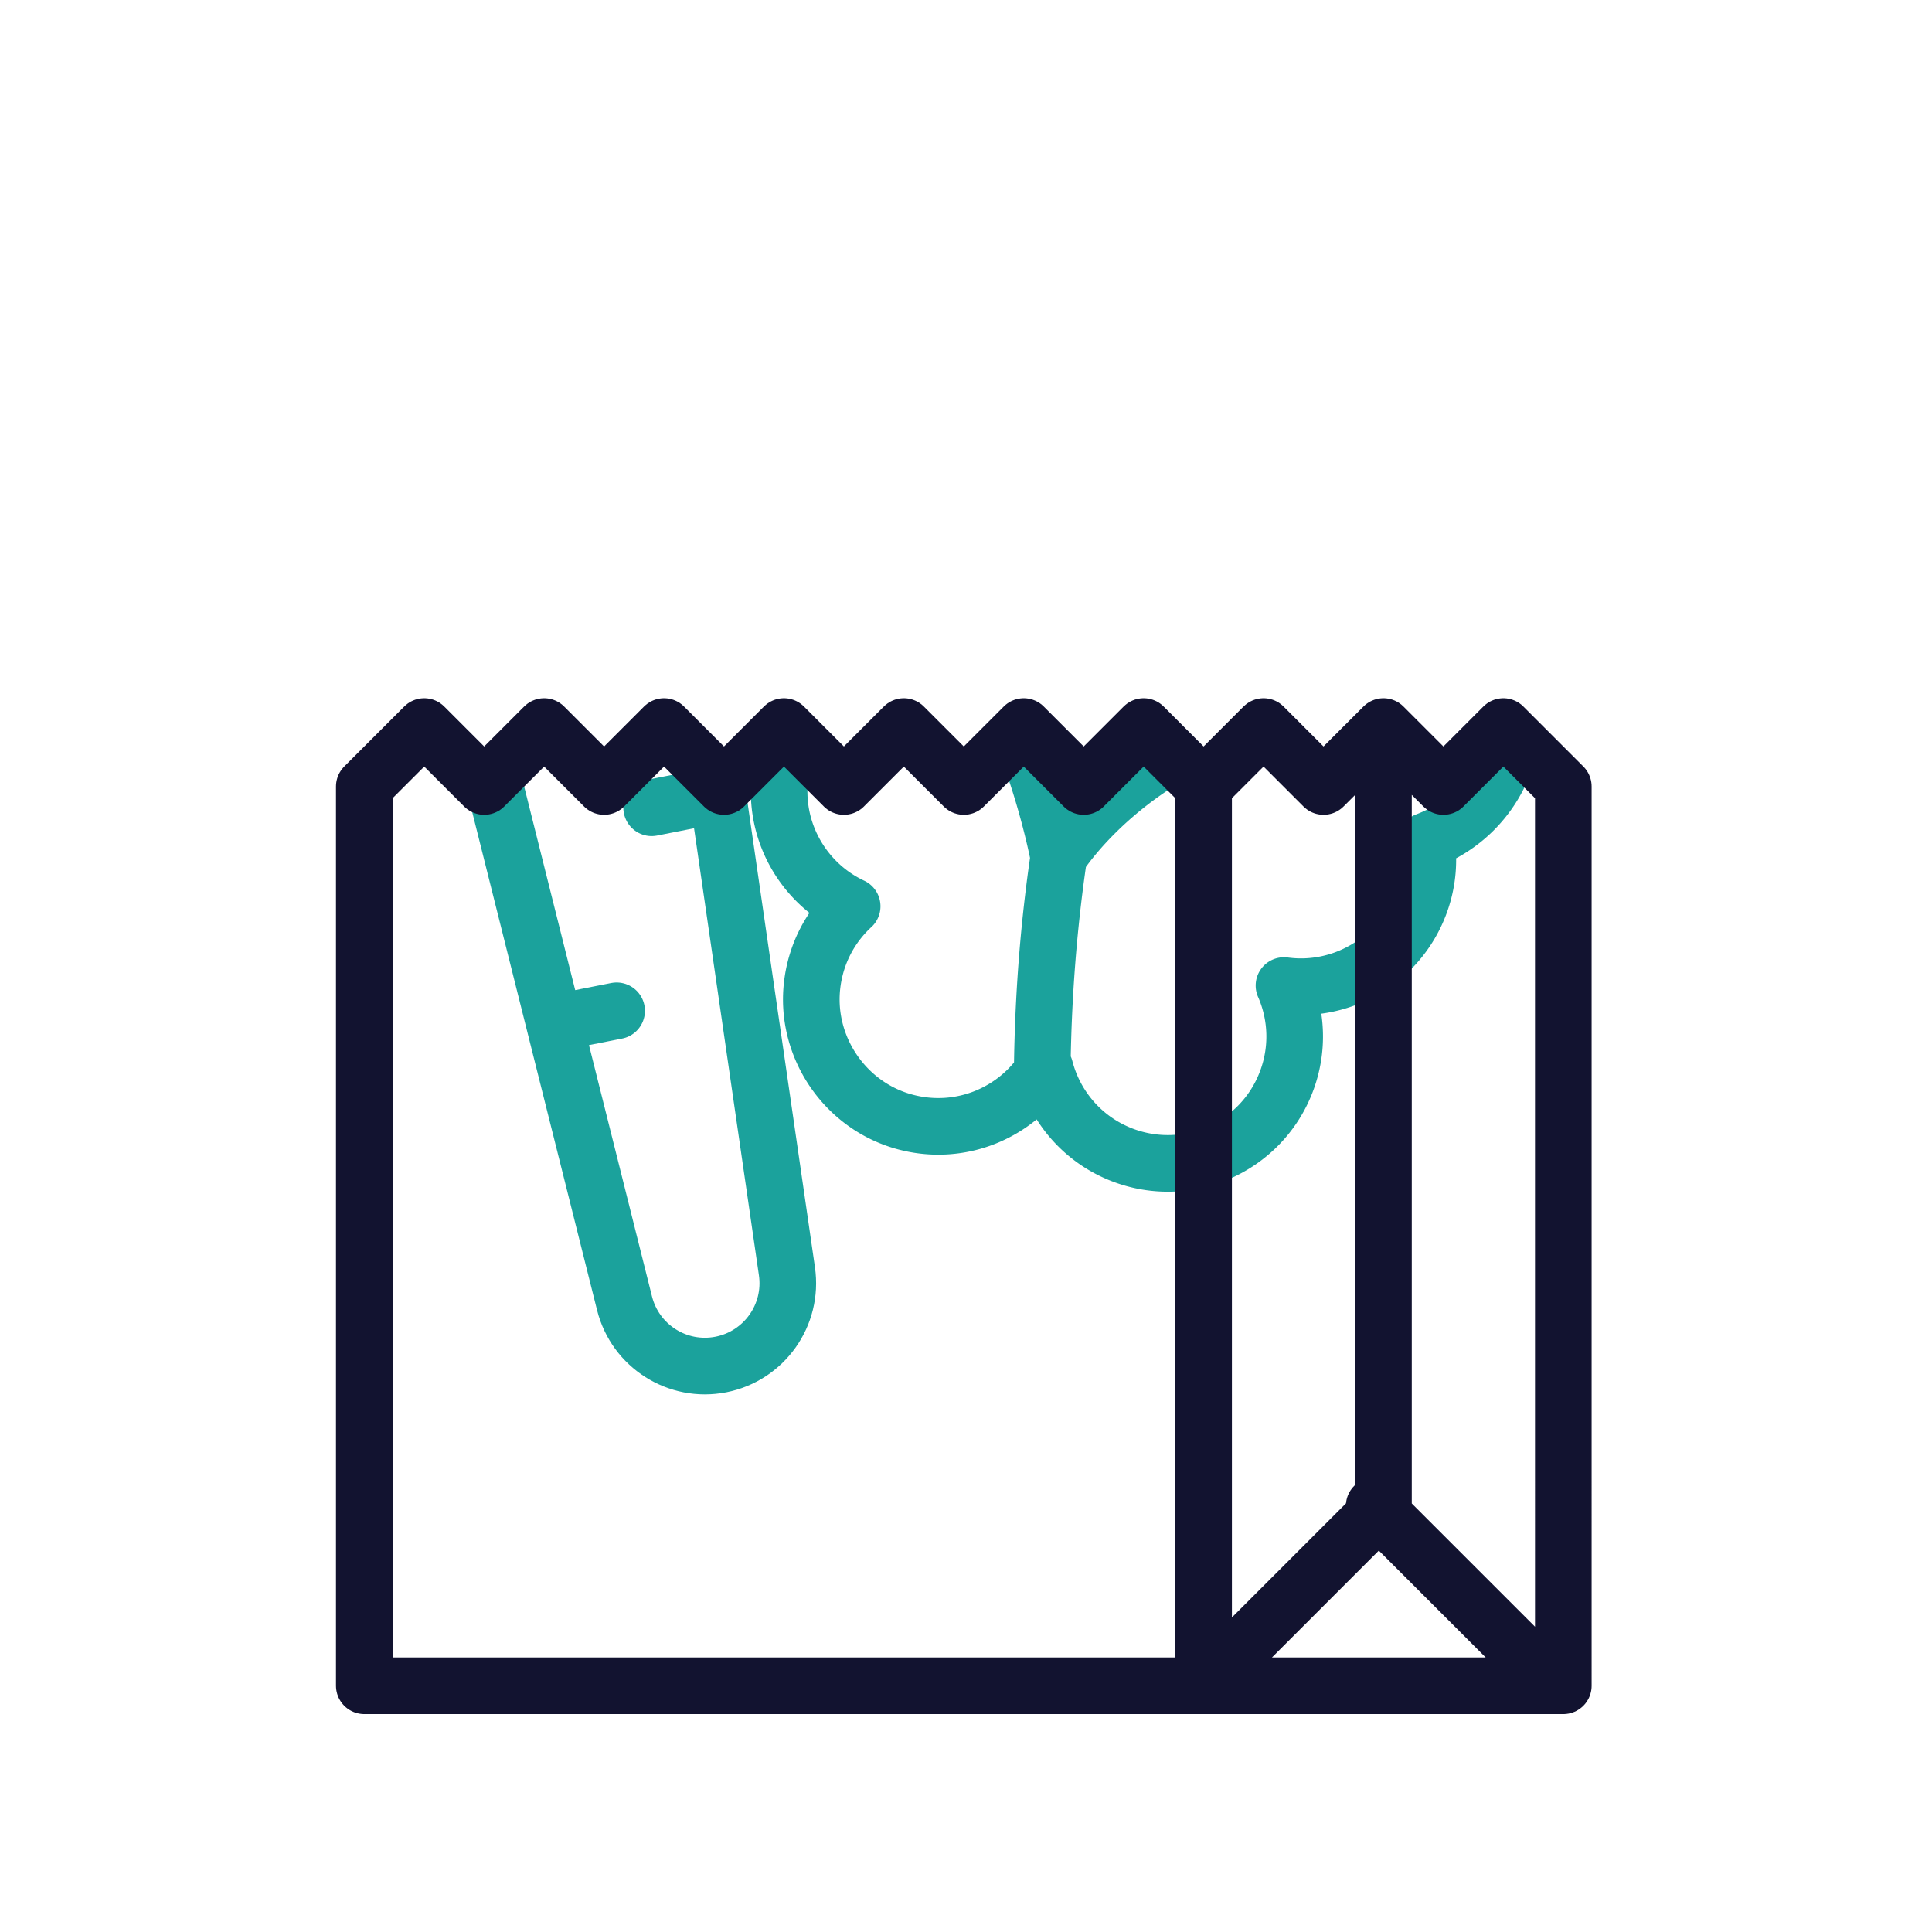
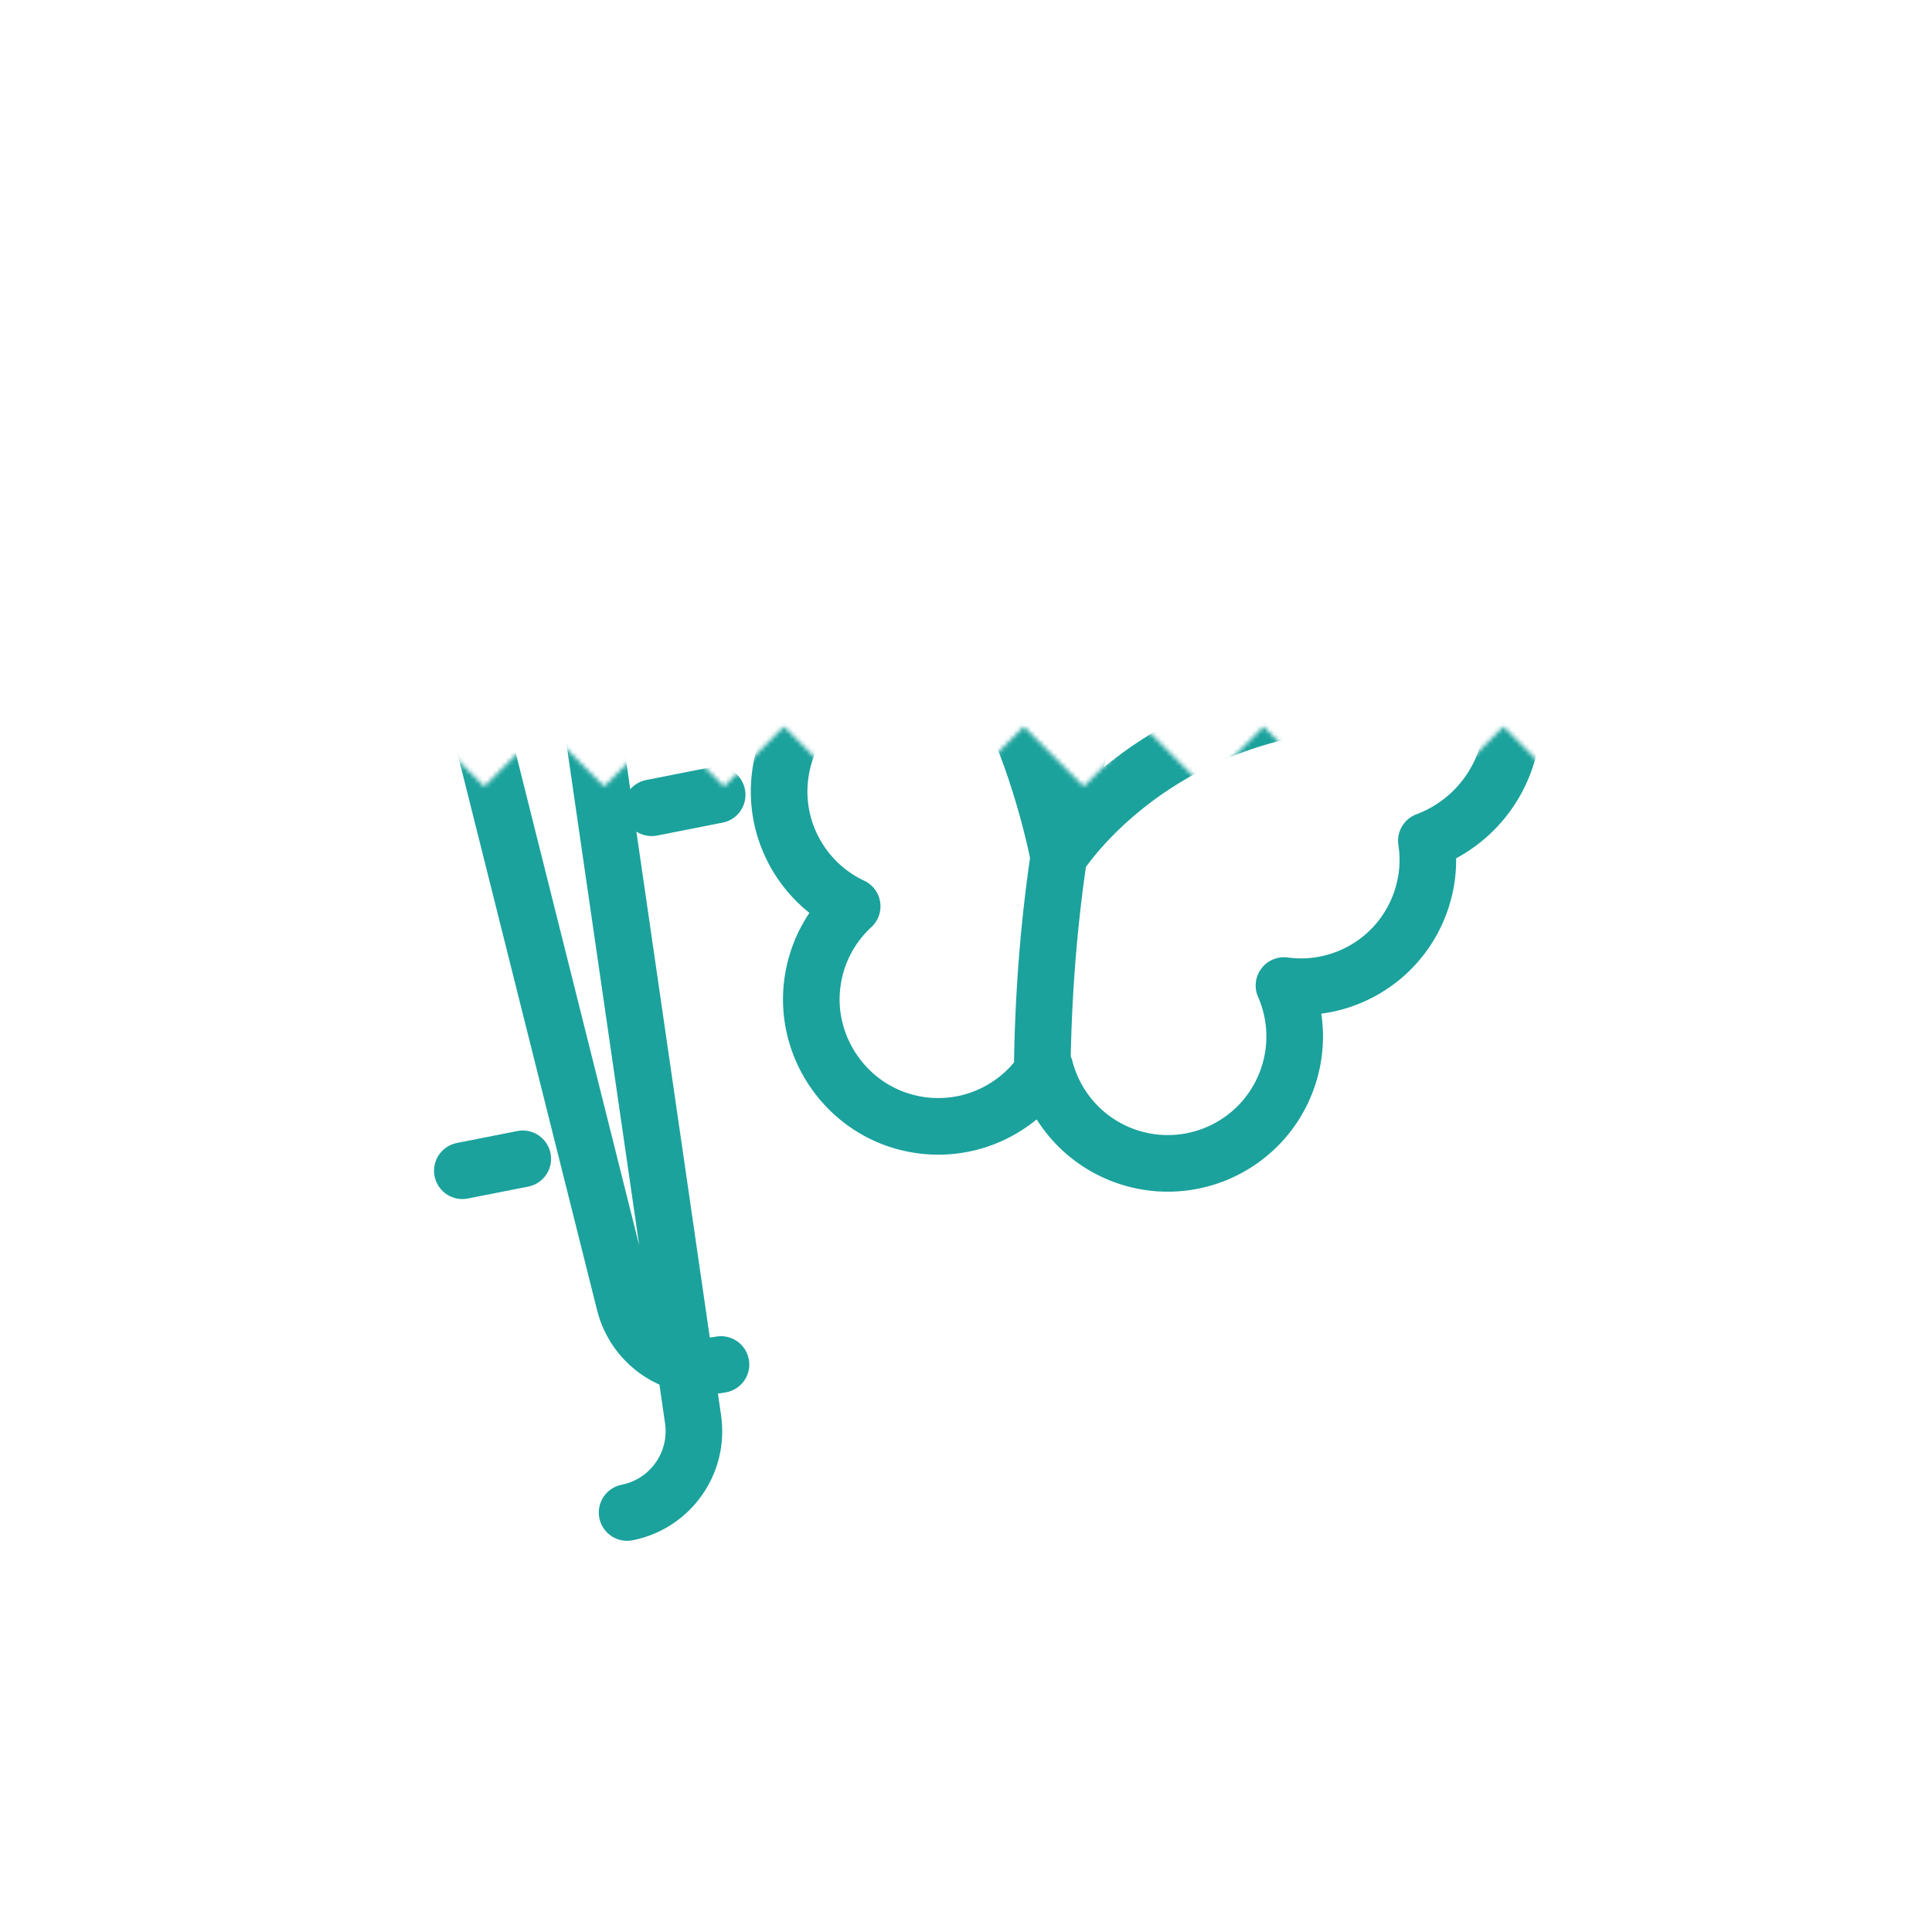
<svg xmlns="http://www.w3.org/2000/svg" xmlns:xlink="http://www.w3.org/1999/xlink" width="430" height="430" style="width:100%;height:100%;transform:translate3d(0,0,0);content-visibility:visible" viewBox="0 0 430 430">
  <defs>
    <clipPath id="e">
      <path d="M0 0h430v430H0z" />
    </clipPath>
    <clipPath id="f">
      <path d="M0 0h430v430H0z" />
    </clipPath>
    <filter id="a" width="100%" height="100%" x="0%" y="0%" filterUnits="objectBoundingBox">
      <feComponentTransfer in="SourceGraphic">
        <feFuncA tableValues="1.0 0.0" type="table" />
      </feComponentTransfer>
    </filter>
    <filter id="c" width="100%" height="100%" x="0%" y="0%" filterUnits="objectBoundingBox">
      <feComponentTransfer in="SourceGraphic">
        <feFuncA tableValues="1.0 0.0" type="table" />
      </feComponentTransfer>
    </filter>
    <path id="b" fill="red" d="M347.944 375.197H81.079V175.048l13.343-13.343 13.343 13.343 13.344-13.343 13.343 13.343 13.343-13.343 13.343 13.343 13.344-13.343 13.343 13.343 13.343-13.343 13.343 13.343 13.344-13.343 13.343 13.343 13.343-13.343 13.343 13.343 13.344-13.343 13.343 13.343 13.343-13.343 13.344 13.343 13.343-13.343 13.343 13.343zm-40.03-207.189v167.159l-40.03 40.03V175.048m37.966 160.119 40.029 40.03" style="display:block" />
    <path id="d" fill="red" d="M347.944 375.197H81.079V175.048l13.343-13.343 13.343 13.343 13.344-13.343 13.343 13.343 13.343-13.343 13.343 13.343 13.344-13.343 13.343 13.343 13.343-13.343 13.343 13.343 13.344-13.343 13.343 13.343 13.343-13.343 13.343 13.343 13.344-13.343 13.343 13.343 13.343-13.343 13.344 13.343 13.343-13.343 13.343 13.343zm-40.03-207.189v167.159l-40.03 40.03V175.048m37.966 160.119 40.029 40.03" style="display:block" />
    <mask id="h" mask-type="alpha">
      <g filter="url(#a)">
        <path fill="#fff" d="M0 0h430v430H0z" opacity="0" />
        <use xlink:href="#b" />
      </g>
    </mask>
    <mask id="g" mask-type="alpha">
      <g filter="url(#c)">
        <path fill="#fff" d="M0 0h430v430H0z" opacity="0" />
        <use xlink:href="#d" />
      </g>
    </mask>
  </defs>
  <g clip-path="url(#e)">
    <g clip-path="url(#f)" style="display:block">
      <g mask="url(#g)" style="display:block">
        <path fill="none" stroke="#1BA29C" stroke-linecap="round" stroke-linejoin="round" stroke-width="12.6" d="M321.737 133.714c12.508 7.124 18.27 22.499 12.952 36.343a29.54 29.54 0 0 1-17.228 17.076v.002c.729 4.689.269 9.624-1.561 14.378-4.797 12.463-17.455 19.568-30.127 17.838l.005.001c2.878 6.582 3.266 14.252.482 21.484-5.597 14.553-21.937 21.802-36.49 16.205-8.849-3.413-14.998-10.794-17.2-19.334-6.369 9.934-18.65 15.264-30.948 12.048-13.581-3.552-22.605-16.896-20.828-30.821.885-6.934 4.167-12.888 8.87-17.22-11.487-5.371-18.293-18.053-15.711-31.06a28.1 28.1 0 0 1 3.924-9.745c2.427-3.777 1.887-8.683-1.056-12.073-8.974-10.336-13.245-24.557-10.374-39.017 3.929-19.788 20.045-34.057 38.998-36.547 2.519-.331 4.578-2.069 5.473-4.447 4.774-12.686 18.171-20.432 31.912-17.704 2.983.592 5.75 1.63 8.263 3.042 5.307-11.648 18.074-18.554 31.173-15.954 15.295 3.037 25.239 17.893 22.202 33.188l-.019.09c-.587 2.891 2.126 5.294 4.957 4.465 4.985-1.46 10.439-1.627 15.899-.188 13.893 3.66 23.281 17.106 21.877 31.404a29.61 29.61 0 0 1-25.445 26.546m-51.502-39.902s-37.657 48.337-38.288 146.391m47.699-116.696c-22.025 2.491-31.067 14.456-31.067 14.456m39.543 19.73c-36.517 7.198-52.501 32.989-52.501 32.989m-5.478-85.889c16.506 13.098 18.436 33.17 18.436 33.17m-39.786-2.945c19.238 14.999 26.828 55.664 26.828 55.664" class="secondary" />
      </g>
      <g mask="url(#h)" style="display:block">
-         <path fill="none" stroke="#1BA29C" stroke-linecap="round" stroke-linejoin="round" stroke-width="12.6" d="m100.552 136.673 17.244-3.403m27.241 46.516 14.582-2.878M144.49 101.5l12.976-59.927c.661-3.053-2.98-5.162-5.299-3.069l-18.883 17.041-25.011-16.419-16.636 24.638-23.941-8.589c-2.941-1.055-5.508 2.279-3.736 4.852l34.77 50.504m61.735 193.16q0 0 0 0c-9.637 1.902-19.074-4.082-21.462-13.61L98.476 128.413c-3.745-14.938 5.786-29.965 20.894-32.947q0 0 0 0c15.108-2.982 29.633 7.299 31.844 22.539l23.932 164.942c1.41 9.721-5.044 18.842-14.681 20.744m-36.668-76.069 13.447-2.654" class="secondary" />
+         <path fill="none" stroke="#1BA29C" stroke-linecap="round" stroke-linejoin="round" stroke-width="12.6" d="m100.552 136.673 17.244-3.403m27.241 46.516 14.582-2.878M144.49 101.5l12.976-59.927c.661-3.053-2.98-5.162-5.299-3.069l-18.883 17.041-25.011-16.419-16.636 24.638-23.941-8.589c-2.941-1.055-5.508 2.279-3.736 4.852l34.77 50.504m61.735 193.16q0 0 0 0c-9.637 1.902-19.074-4.082-21.462-13.61L98.476 128.413q0 0 0 0c15.108-2.982 29.633 7.299 31.844 22.539l23.932 164.942c1.41 9.721-5.044 18.842-14.681 20.744m-36.668-76.069 13.447-2.654" class="secondary" />
      </g>
-       <path fill="none" stroke="#121330" stroke-linecap="round" stroke-linejoin="round" stroke-width="12.6" d="M132.944 160.197h-266.865V-39.952l13.343-13.343 13.343 13.343 13.344-13.343 13.343 13.343 13.343-13.343 13.343 13.343 13.344-13.343 13.343 13.343 13.343-13.343L-.489-39.952l13.344-13.343 13.343 13.343 13.343-13.343 13.343 13.343 13.344-13.343 13.343 13.343 13.343-13.343 13.344 13.343 13.343-13.343 13.343 13.343zM92.914-46.992v167.159l-40.03 40.03V-39.952M90.85 120.167l40.029 40.03" class="primary" style="display:block" transform="translate(215 215)" />
    </g>
  </g>
</svg>